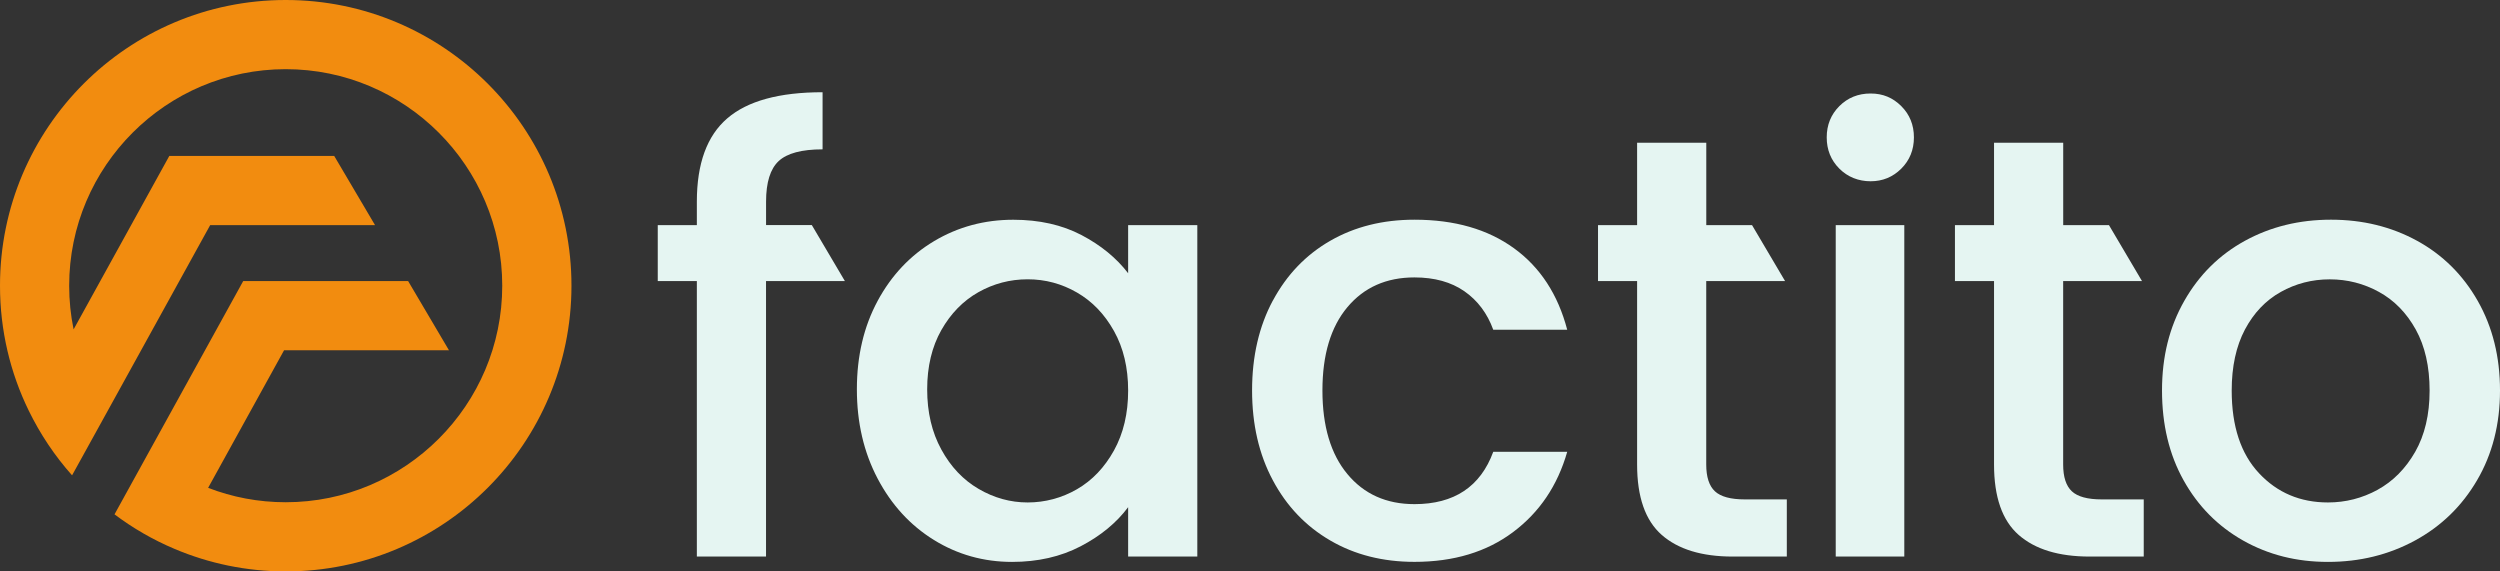
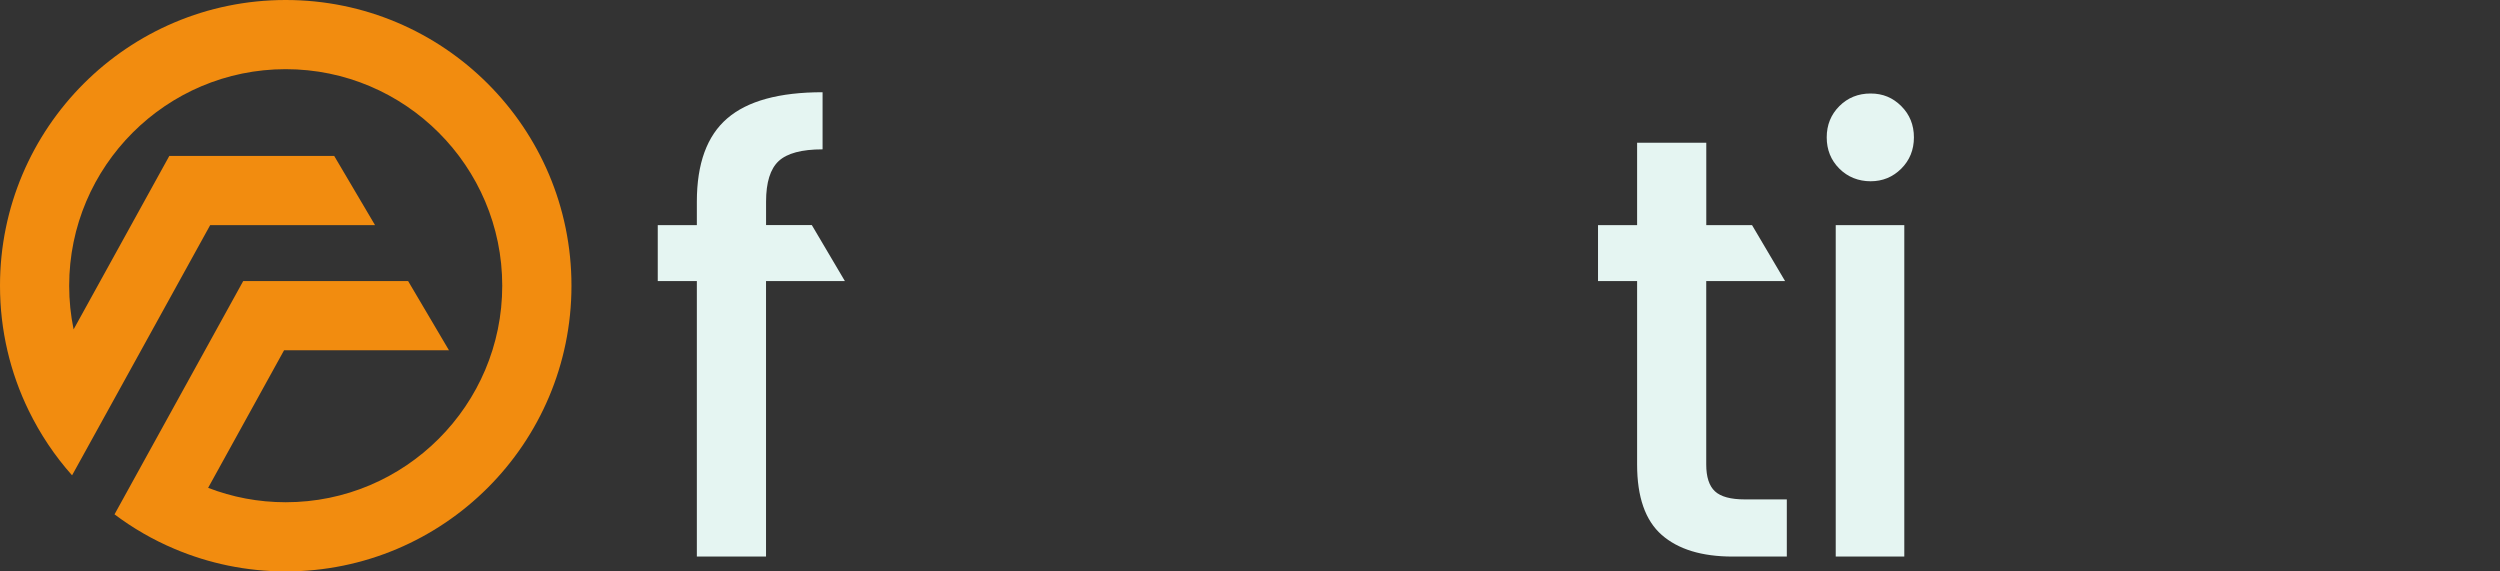
<svg xmlns="http://www.w3.org/2000/svg" id="Layer_2" data-name="Layer 2" viewBox="0 0 491.14 112.26">
  <rect x="0" y="0" width="491.14" height="112.26" fill="#333333" stroke="none" />
  <defs>
    <style>
      .cls-1 {
        fill: #e5f5f2;
      }

      .cls-2 {
        fill: #f28c0f;
      }
    </style>
  </defs>
  <g id="Logo_O_Light" data-name="Logo O Light">
    <g>
      <path class="cls-1" d="M165.97,55.22h-15.48v54.12h-13.59v-54.12h-7.68v-10.99h7.68v-4.61c0-7.48,1.99-12.94,5.97-16.36,3.98-3.43,10.22-5.14,18.73-5.14v11.22c-4.1,0-6.97.77-8.62,2.3-1.65,1.53-2.48,4.19-2.48,7.97v4.61h8.99l6.49,10.99Z" />
-       <path class="cls-1" d="M218.85,65.03c-1.85-3.31-4.27-5.83-7.27-7.56-2.99-1.73-6.22-2.6-9.69-2.6s-6.69.85-9.69,2.54c-2.99,1.69-5.42,4.18-7.27,7.44-1.85,3.27-2.78,7.15-2.78,11.64s.92,8.43,2.78,11.82c1.85,3.39,4.29,5.97,7.33,7.74,3.03,1.77,6.24,2.66,9.63,2.66s6.7-.87,9.69-2.6c2.99-1.73,5.41-4.27,7.27-7.62,1.85-3.35,2.78-7.27,2.78-11.76s-.93-8.39-2.78-11.7M172.41,59.12c2.72-5.04,6.42-8.96,11.11-11.76,4.69-2.79,9.87-4.19,15.54-4.19,5.12,0,9.59,1.01,13.41,3.01,3.82,2.01,6.87,4.51,9.16,7.5v-9.45h13.59v65.1h-13.59v-9.69c-2.29,3.07-5.4,5.63-9.33,7.68-3.94,2.05-8.43,3.07-13.47,3.07-5.59,0-10.71-1.44-15.36-4.31-4.65-2.88-8.33-6.89-11.05-12.05-2.72-5.16-4.08-11.01-4.08-17.55s1.36-12.33,4.08-17.37" />
-       <path class="cls-1" d="M250.06,59.06c2.72-5.08,6.48-9,11.28-11.76,4.8-2.76,10.32-4.14,16.54-4.14,7.88,0,14.39,1.87,19.55,5.61,5.16,3.74,8.64,9.08,10.46,16.01h-14.53c-1.18-3.23-3.07-5.75-5.67-7.56-2.6-1.81-5.87-2.72-9.81-2.72-5.52,0-9.91,1.95-13.18,5.85-3.27,3.9-4.9,9.36-4.9,16.36s1.63,12.49,4.9,16.42c3.27,3.94,7.66,5.91,13.18,5.91,7.8,0,12.96-3.43,15.48-10.28h14.53c-1.89,6.62-5.43,11.87-10.63,15.77-5.2,3.9-11.66,5.85-19.38,5.85-6.22,0-11.74-1.4-16.54-4.2-4.8-2.79-8.57-6.73-11.28-11.82-2.72-5.08-4.08-10.97-4.08-17.66s1.36-12.58,4.08-17.66" />
      <path class="cls-1" d="M335.2,55.22v36.04c0,2.44.57,4.2,1.71,5.26,1.14,1.06,3.09,1.59,5.85,1.59h8.27v11.23h-10.63c-6.07,0-10.71-1.42-13.94-4.25-3.23-2.84-4.84-7.44-4.84-13.83v-36.04h-7.68v-10.99h7.68v-16.19h13.59v16.19h8.99l6.49,10.99h-15.47Z" />
      <path class="cls-1" d="M374.11,109.34h-13.47V44.23h13.47v65.1ZM361.35,33.13c-1.65-1.65-2.48-3.7-2.48-6.14s.83-4.49,2.48-6.14c1.65-1.65,3.7-2.48,6.14-2.48s4.37.83,6.03,2.48c1.65,1.65,2.48,3.7,2.48,6.14s-.83,4.49-2.48,6.14c-1.66,1.65-3.66,2.48-6.03,2.48s-4.49-.83-6.14-2.48" />
-       <path class="cls-1" d="M467.09,96.22c3.03-1.66,5.49-4.14,7.38-7.44,1.89-3.31,2.84-7.33,2.84-12.05s-.91-8.72-2.72-11.99c-1.81-3.27-4.22-5.73-7.21-7.38-2.99-1.65-6.22-2.48-9.69-2.48s-6.68.83-9.63,2.48c-2.95,1.65-5.3,4.12-7.03,7.38-1.73,3.27-2.6,7.27-2.6,11.99,0,7.01,1.79,12.43,5.38,16.25,3.58,3.82,8.09,5.73,13.53,5.73,3.47,0,6.71-.83,9.75-2.48M440.69,106.2c-4.96-2.8-8.86-6.73-11.7-11.82-2.84-5.08-4.25-10.97-4.25-17.66s1.46-12.48,4.37-17.6c2.91-5.12,6.89-9.06,11.93-11.82,5.04-2.76,10.67-4.14,16.9-4.14s11.85,1.38,16.9,4.14c5.04,2.76,9.02,6.7,11.93,11.82,2.91,5.12,4.37,10.99,4.37,17.6s-1.5,12.49-4.49,17.6c-2.99,5.12-7.07,9.08-12.23,11.88-5.16,2.8-10.85,4.19-17.07,4.19s-11.7-1.4-16.66-4.19" />
      <path class="cls-2" d="M56.13,0C25.12,0,0,25.13,0,56.13c0,8.81,2.03,17.14,5.65,24.55,2.26,4.63,5.12,8.9,8.51,12.7l7.12-12.89,20.01-36.26h32.39l-8.02-13.59h-32.4s0,0,0,0l-18.8,34.07c-.57-2.77-.87-5.64-.87-8.58,0-23.46,19.08-42.54,42.54-42.54s42.54,19.08,42.54,42.54-19.08,42.54-42.54,42.54c-5.37,0-10.51-1-15.24-2.83l14.92-27.03h32.39l-8.02-13.59h-32.4s-18.63,33.77-18.63,33.77l-6.65,12.06c3.62,2.72,7.56,5,11.78,6.78,6.72,2.85,14.1,4.43,21.86,4.43,31,0,56.13-25.13,56.13-56.13S87.13,0,56.13,0" />
-       <path class="cls-1" d="M405.32,55.22v36.04c0,2.44.57,4.2,1.71,5.26,1.14,1.06,3.09,1.59,5.85,1.59h8.27v11.23h-10.63c-6.07,0-10.71-1.42-13.94-4.25-3.23-2.84-4.84-7.44-4.84-13.83v-36.04h-7.68v-10.99h7.68v-16.19h13.59v16.19h8.99l6.49,10.99h-15.47Z" />
    </g>
  </g>
</svg>